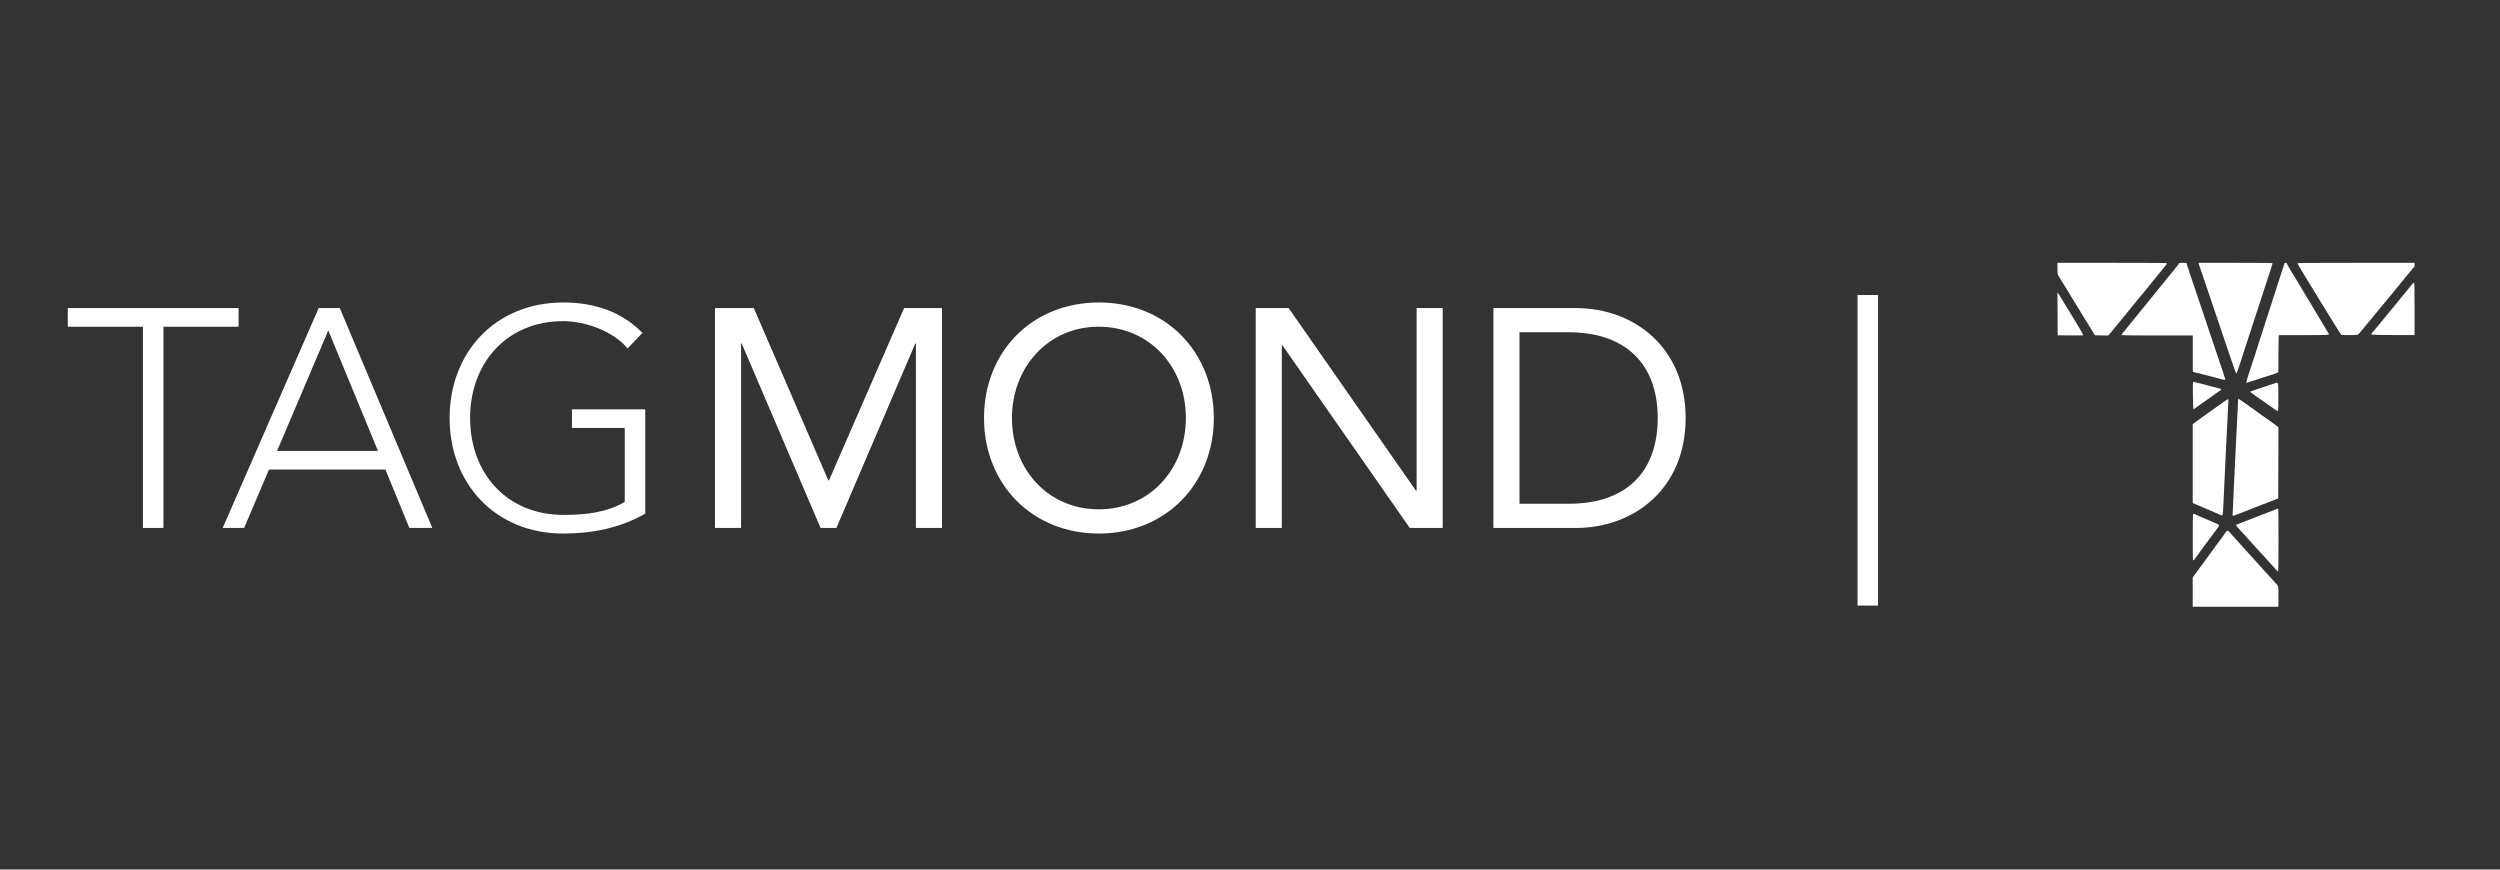
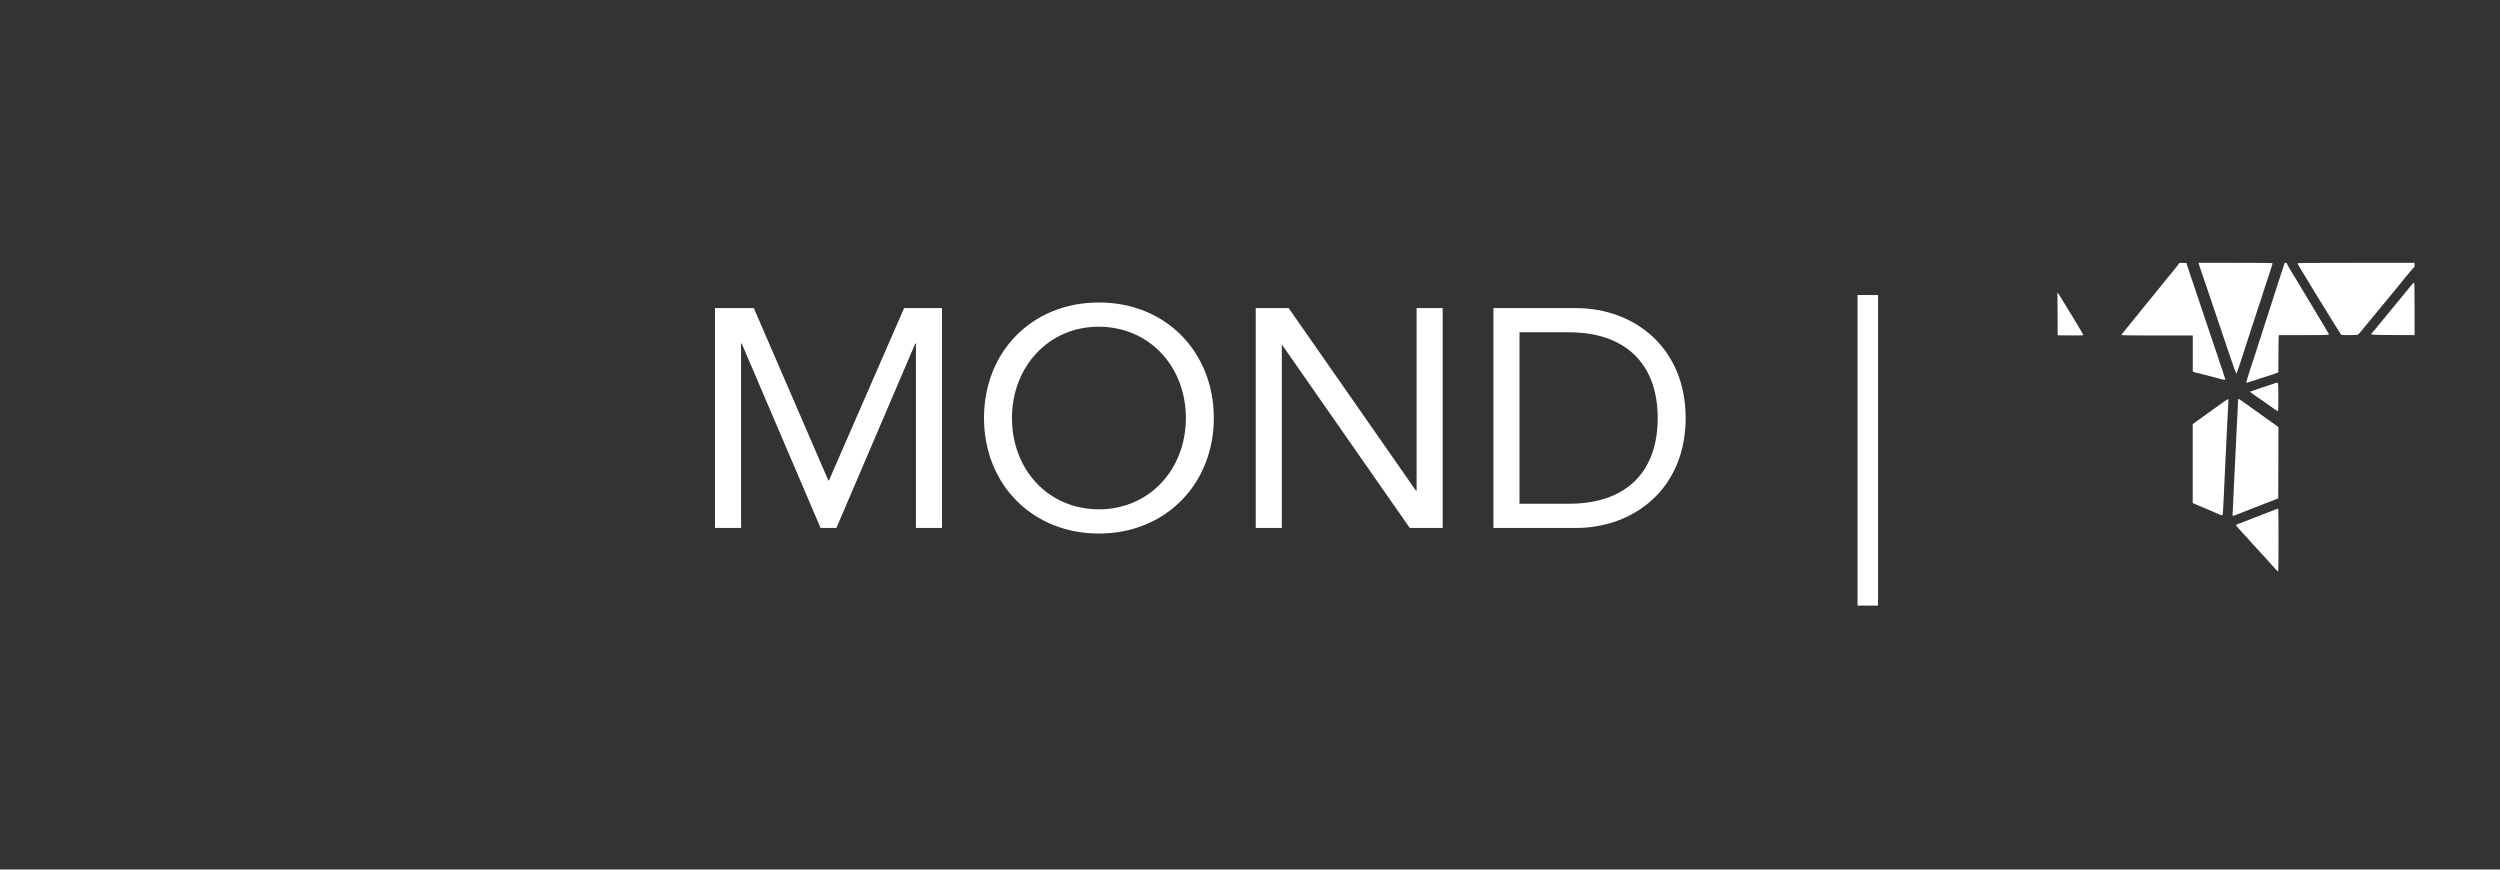
<svg xmlns="http://www.w3.org/2000/svg" width="161" height="56" viewBox="0 0 161 56" fill="none">
  <rect x="0" y="0" width="161" height="56" fill="#333333" stroke="none" />
-   <path d="M4.365 21.04V19.84H15.365V21.04H10.525V34H9.205V21.04H4.365ZM15.722 34H14.342L20.522 19.84H21.882L27.842 34H26.362L24.822 30.24H17.322L15.722 34ZM21.142 21.28L17.842 29.04H24.342L21.142 21.28ZM36.274 19.48C38.374 19.48 40.074 20.12 41.374 21.44L40.414 22.44C39.514 21.34 37.694 20.68 36.274 20.68C32.634 20.68 30.274 23.38 30.274 26.92C30.274 30.48 32.634 33.16 36.294 33.16C37.794 33.16 39.134 32.98 40.234 32.32V27.56H36.834V26.36H41.554V33.08C39.894 34.02 38.114 34.36 36.274 34.36C31.914 34.36 28.954 31.16 28.954 26.92C28.954 22.66 31.934 19.48 36.274 19.48Z" fill="white" />
  <path d="M46.045 34V19.84H48.545L53.345 30.94H53.385L58.225 19.84H60.665V34H58.985V22.12H58.945L53.865 34H52.845L47.765 22.12H47.725V34H46.045ZM70.77 19.48C75.11 19.48 78.17 22.7 78.17 26.92C78.17 31.16 75.07 34.36 70.77 34.36C66.47 34.36 63.37 31.18 63.37 26.92C63.37 22.66 66.45 19.48 70.77 19.48ZM65.17 26.92C65.17 30.2 67.47 32.8 70.77 32.8C74.01 32.8 76.37 30.24 76.37 26.92C76.37 23.62 74.03 21.04 70.75 21.04C67.53 21.04 65.17 23.62 65.17 26.92ZM82.549 34H80.869V19.84H82.989L91.189 31.6H91.229V19.84H92.909V34H90.789L82.589 22.24H82.549V34ZM101.456 19.84C105.336 19.84 108.556 22.46 108.556 26.92C108.556 31.48 105.216 34 101.496 34H96.176V19.84H101.456ZM101.056 32.44C104.596 32.44 106.756 30.52 106.756 26.92C106.756 23.34 104.576 21.4 101.056 21.4H97.856V32.44H101.056Z" fill="white" />
  <path d="M120.946 19V39H119.626V19H120.946Z" fill="white" />
-   <path d="M132.5 17.289C132.5 17.61 132.505 17.662 132.554 17.745C132.61 17.845 132.738 18.052 132.934 18.365C132.968 18.42 133.011 18.488 133.029 18.515C133.047 18.543 133.072 18.588 133.088 18.616C133.103 18.643 133.136 18.698 133.164 18.741C133.193 18.781 133.226 18.838 133.241 18.866C133.256 18.893 133.29 18.948 133.318 18.991C133.346 19.031 133.379 19.089 133.394 19.116C133.41 19.144 133.443 19.199 133.471 19.241C133.499 19.281 133.532 19.339 133.548 19.366C133.563 19.394 133.596 19.449 133.624 19.491C133.653 19.532 133.686 19.589 133.701 19.617C133.716 19.644 133.75 19.699 133.778 19.742C133.806 19.782 133.839 19.839 133.854 19.867C133.87 19.894 133.903 19.95 133.931 19.992C133.959 20.032 133.992 20.09 134.008 20.117C134.023 20.145 134.056 20.2 134.084 20.242C134.113 20.282 134.146 20.34 134.161 20.367C134.176 20.395 134.21 20.45 134.238 20.492C134.266 20.533 134.297 20.585 134.307 20.605C134.317 20.625 134.353 20.683 134.386 20.73C134.419 20.778 134.458 20.84 134.47 20.868C134.483 20.895 134.59 21.071 134.705 21.256L134.918 21.594L135.342 21.601L135.763 21.606L135.85 21.511C135.978 21.371 136.032 21.306 136.183 21.116C136.259 21.021 136.333 20.928 136.351 20.91C136.369 20.893 136.438 20.808 136.505 20.723C136.571 20.638 136.632 20.563 136.64 20.555C136.66 20.538 136.934 20.207 137.069 20.032C137.131 19.954 137.22 19.844 137.271 19.784C137.394 19.639 137.506 19.504 137.693 19.266C137.78 19.156 137.864 19.053 137.882 19.041C137.897 19.026 137.966 18.946 138.035 18.858C138.104 18.771 138.227 18.618 138.309 18.52C138.388 18.42 138.523 18.255 138.608 18.153C138.692 18.05 138.83 17.88 138.914 17.777C138.999 17.675 139.137 17.504 139.221 17.402C139.305 17.299 139.415 17.164 139.464 17.104C139.512 17.044 139.553 16.979 139.553 16.961C139.553 16.931 138.989 16.926 136.027 16.926H132.5V17.289Z" fill="white" />
  <path d="M140.321 16.961C140.321 16.978 140.28 17.043 140.231 17.104C140.183 17.163 140.07 17.304 139.983 17.414C139.896 17.524 139.817 17.619 139.809 17.627C139.799 17.634 139.73 17.719 139.654 17.814C139.577 17.912 139.472 18.042 139.421 18.102C139.28 18.27 138.716 18.968 138.575 19.146C138.509 19.231 138.44 19.316 138.422 19.333C138.404 19.351 138.332 19.438 138.263 19.529C138.194 19.619 138.113 19.719 138.079 19.754C138.049 19.789 137.967 19.886 137.9 19.971C137.834 20.057 137.704 20.219 137.612 20.334C137.522 20.45 137.435 20.552 137.417 20.567C137.402 20.58 137.333 20.665 137.264 20.755C137.198 20.845 137.126 20.933 137.108 20.95C137.09 20.968 137.021 21.053 136.955 21.138C136.888 21.223 136.784 21.353 136.725 21.425C136.664 21.498 136.62 21.568 136.628 21.583C136.638 21.596 137.535 21.606 138.93 21.606H141.215V22.767V23.928L141.317 23.968C141.373 23.991 141.442 24.008 141.465 24.008C141.491 24.008 141.563 24.023 141.626 24.043C141.688 24.061 141.81 24.096 141.9 24.118C142.49 24.268 142.853 24.361 143.058 24.419C143.224 24.466 143.311 24.469 143.311 24.431C143.311 24.399 142.986 23.42 142.937 23.312C142.917 23.267 142.902 23.215 142.902 23.195C142.902 23.175 142.886 23.122 142.866 23.077C142.845 23.032 142.741 22.724 142.633 22.394C142.526 22.064 142.421 21.753 142.403 21.706C142.385 21.658 142.35 21.556 142.324 21.48C142.301 21.405 142.268 21.303 142.25 21.255C142.232 21.208 142.109 20.847 141.982 20.454C141.851 20.062 141.731 19.701 141.713 19.654C141.642 19.453 141.619 19.386 141.598 19.316C141.588 19.273 141.568 19.213 141.552 19.178C141.537 19.143 141.422 18.795 141.292 18.402C141.164 18.009 141.041 17.651 141.021 17.607C141 17.561 140.985 17.509 140.985 17.489C140.985 17.469 140.97 17.416 140.949 17.371C140.896 17.244 140.829 17.038 140.824 16.978C140.821 16.928 140.809 16.926 140.571 16.926C140.377 16.926 140.321 16.933 140.321 16.961Z" fill="white" />
  <path d="M141.605 16.993C141.615 17.053 141.651 17.161 141.776 17.514C141.791 17.554 141.827 17.662 141.855 17.752C141.886 17.842 141.924 17.954 141.942 18.002C142.011 18.19 142.036 18.267 142.057 18.34C142.077 18.412 142.105 18.492 142.172 18.678C142.19 18.725 142.433 19.441 142.709 20.267C142.985 21.093 143.227 21.808 143.245 21.856C143.312 22.039 143.34 22.121 143.36 22.194C143.373 22.234 143.393 22.301 143.409 22.344C143.427 22.384 143.562 22.784 143.713 23.232C143.864 23.68 143.999 24.051 144.012 24.058C144.027 24.066 144.076 23.953 144.124 23.808C144.17 23.663 144.224 23.505 144.242 23.458C144.26 23.41 144.308 23.257 144.354 23.12C144.467 22.759 144.579 22.416 144.702 22.044C144.761 21.863 144.848 21.601 144.894 21.456C144.94 21.31 145.026 21.045 145.085 20.867C145.144 20.687 145.231 20.424 145.277 20.279C145.32 20.134 145.374 19.977 145.392 19.929C145.41 19.881 145.463 19.724 145.509 19.579C145.709 18.945 145.745 18.835 145.775 18.753C145.793 18.705 145.847 18.547 145.89 18.402C145.975 18.145 146.11 17.724 146.268 17.246C146.314 17.111 146.35 16.986 146.35 16.963C146.35 16.931 146.082 16.926 143.971 16.926H141.592L141.605 16.993Z" fill="white" />
  <path d="M147.12 16.964C147.12 16.984 147.104 17.036 147.084 17.081C147.066 17.126 147.03 17.231 147.005 17.314C146.982 17.397 146.946 17.504 146.928 17.552C146.91 17.599 146.874 17.707 146.851 17.79C146.826 17.872 146.793 17.98 146.775 18.027C146.757 18.075 146.726 18.17 146.703 18.24C146.606 18.558 146.496 18.898 146.468 18.978C146.45 19.026 146.417 19.128 146.394 19.203C146.371 19.279 146.32 19.441 146.279 19.566C146.241 19.689 146.169 19.909 146.123 20.054C146.08 20.2 146.026 20.357 146.008 20.405C145.99 20.452 145.939 20.61 145.893 20.755C145.847 20.9 145.778 21.113 145.742 21.231C145.704 21.348 145.65 21.511 145.627 21.593C145.602 21.676 145.566 21.784 145.548 21.831C145.53 21.879 145.497 21.981 145.474 22.056C145.454 22.131 145.4 22.294 145.362 22.419C145.321 22.542 145.249 22.762 145.203 22.907C145.16 23.052 145.106 23.21 145.088 23.258C145.07 23.305 145.034 23.413 145.009 23.495C144.963 23.646 144.896 23.861 144.746 24.314C144.672 24.542 144.649 24.659 144.679 24.659C144.687 24.659 145.068 24.534 145.528 24.381C145.99 24.231 146.402 24.096 146.448 24.086C146.491 24.074 146.57 24.044 146.627 24.018L146.724 23.971L146.731 22.775C146.736 21.846 146.744 21.581 146.77 21.581C146.785 21.581 147.511 21.581 148.38 21.581C150.12 21.581 150.054 21.588 149.933 21.431C149.905 21.391 149.88 21.353 149.88 21.346C149.88 21.338 149.778 21.166 149.655 20.963C149.53 20.758 149.422 20.572 149.412 20.555C149.402 20.535 149.371 20.482 149.343 20.442C149.315 20.4 149.282 20.345 149.266 20.317C149.254 20.29 149.231 20.25 149.215 20.23C149.177 20.172 148.666 19.319 148.645 19.279C148.635 19.259 148.605 19.206 148.576 19.166C148.548 19.123 148.515 19.068 148.5 19.041C148.487 19.013 148.464 18.973 148.449 18.953C148.436 18.933 148.321 18.741 148.193 18.528C148.065 18.315 147.95 18.122 147.938 18.102C147.922 18.082 147.899 18.042 147.886 18.015C147.871 17.987 147.838 17.93 147.81 17.89C147.782 17.847 147.748 17.792 147.733 17.765C147.718 17.737 147.685 17.679 147.656 17.639C147.628 17.597 147.598 17.547 147.587 17.527C147.577 17.507 147.503 17.379 147.421 17.244C147.34 17.109 147.273 16.981 147.273 16.961C147.273 16.939 147.245 16.926 147.196 16.926C147.145 16.926 147.12 16.939 147.12 16.964Z" fill="white" />
  <path d="M147.959 16.964C147.959 17.021 150.737 21.549 150.783 21.566C150.852 21.591 151.792 21.584 151.843 21.556C151.884 21.536 152.148 21.231 152.362 20.958C152.401 20.908 152.454 20.845 152.477 20.818C152.559 20.725 152.827 20.4 152.937 20.26C152.996 20.182 153.055 20.112 153.065 20.105C153.075 20.097 153.139 20.022 153.206 19.937C153.272 19.852 153.341 19.767 153.359 19.749C153.374 19.732 153.551 19.519 153.747 19.279C153.944 19.038 154.12 18.826 154.136 18.808C154.154 18.791 154.223 18.706 154.289 18.62C154.356 18.535 154.437 18.438 154.468 18.403C154.534 18.328 154.655 18.18 154.864 17.915C154.951 17.805 155.035 17.702 155.053 17.689C155.069 17.674 155.135 17.597 155.199 17.514C155.385 17.279 155.434 17.227 155.467 17.227C155.488 17.227 155.498 17.177 155.498 17.076V16.926H151.728C148.422 16.926 147.959 16.931 147.959 16.964Z" fill="white" />
  <path d="M155.298 18.358C155.231 18.443 155.142 18.553 155.098 18.603C155.019 18.693 154.263 19.614 154.135 19.777C154.096 19.827 154.022 19.915 153.971 19.975C153.923 20.032 153.841 20.127 153.795 20.187C153.688 20.315 153.435 20.628 153.261 20.84C153.003 21.158 152.826 21.371 152.77 21.431C152.637 21.571 152.599 21.569 154.112 21.576L155.497 21.581V19.892C155.497 18.405 155.492 18.203 155.459 18.203C155.438 18.203 155.367 18.273 155.298 18.358Z" fill="white" />
  <path d="M132.508 20.217L132.513 21.593L133.338 21.601C134.072 21.606 134.161 21.603 134.161 21.568C134.161 21.546 133.954 21.19 133.701 20.777C133.448 20.362 133.241 20.022 133.241 20.017C133.241 20.012 133.21 19.964 133.175 19.912C133.139 19.859 133.098 19.794 133.085 19.766C133.072 19.739 133.039 19.681 133.011 19.641C132.983 19.599 132.95 19.544 132.934 19.516C132.919 19.489 132.886 19.431 132.858 19.391C132.83 19.349 132.796 19.293 132.781 19.266C132.766 19.238 132.733 19.181 132.704 19.141C132.676 19.098 132.643 19.043 132.63 19.016C132.615 18.988 132.582 18.938 132.554 18.903L132.5 18.84L132.508 20.217Z" fill="white" />
-   <path d="M141.229 24.614C141.204 24.682 141.229 26.344 141.255 26.354C141.27 26.359 141.306 26.341 141.332 26.316C141.36 26.291 141.441 26.233 141.51 26.186C141.582 26.141 141.748 26.021 141.881 25.923C142.014 25.826 142.157 25.726 142.2 25.698C142.241 25.673 142.287 25.643 142.303 25.63C142.351 25.588 142.972 25.147 143.021 25.12C143.054 25.1 143.062 25.082 143.044 25.065C143.021 25.04 142.722 24.952 142.52 24.91C142.471 24.9 142.338 24.867 142.226 24.834C142.114 24.805 141.958 24.762 141.881 24.742C141.804 24.719 141.712 24.697 141.677 24.692C141.641 24.684 141.562 24.664 141.498 24.647C141.288 24.587 141.242 24.582 141.229 24.614Z" fill="white" />
  <path d="M146.373 24.726C146.24 24.774 146.097 24.822 146.054 24.834C145.9 24.877 144.937 25.207 144.922 25.219C144.914 25.23 144.919 25.244 144.932 25.257C144.991 25.309 145.374 25.585 145.387 25.585C145.394 25.585 145.543 25.685 145.714 25.81C146.547 26.408 146.68 26.496 146.708 26.468C146.721 26.456 146.728 26.068 146.726 25.545C146.718 24.496 146.756 24.589 146.373 24.726Z" fill="white" />
  <path d="M144.125 25.878C144.125 25.985 144.109 26.376 144.086 26.749C144.066 27.119 144.033 27.807 144.01 28.275C143.956 29.444 143.902 30.583 143.856 31.491C143.836 31.912 143.813 32.43 143.805 32.642C143.797 32.855 143.785 33.068 143.777 33.111C143.759 33.206 143.81 33.241 143.902 33.198C143.956 33.175 144.066 33.13 144.546 32.943C144.651 32.9 144.827 32.833 144.937 32.79C145.045 32.748 145.18 32.695 145.236 32.675C145.292 32.653 145.374 32.623 145.415 32.605C145.459 32.587 145.543 32.552 145.607 32.53C145.671 32.507 145.758 32.472 145.798 32.455C145.842 32.437 145.921 32.407 145.977 32.385C146.085 32.345 146.376 32.232 146.591 32.147L146.718 32.094L146.726 29.805L146.731 27.515L146.675 27.462C146.644 27.434 146.532 27.352 146.425 27.282C146.32 27.209 146.077 27.039 145.885 26.899C145.694 26.761 145.344 26.511 145.106 26.343C144.868 26.173 144.564 25.958 144.429 25.86C144.293 25.765 144.168 25.685 144.153 25.685C144.135 25.685 144.125 25.753 144.125 25.878Z" fill="white" />
  <path d="M143.207 25.878C143.079 25.973 142.76 26.201 142.496 26.386C142.236 26.571 141.84 26.856 141.617 27.016L141.211 27.312V29.852V32.392L141.372 32.465C141.459 32.505 141.684 32.6 141.873 32.68C142.062 32.757 142.236 32.83 142.256 32.842C142.279 32.852 142.34 32.877 142.394 32.9C142.581 32.98 142.78 33.065 142.956 33.143C143.023 33.173 143.092 33.193 143.112 33.185C143.148 33.17 143.168 32.98 143.191 32.392C143.204 32.074 143.23 31.524 143.319 29.664C143.34 29.231 143.375 28.503 143.396 28.05C143.462 26.656 143.488 26.158 143.503 25.928C143.516 25.745 143.513 25.71 143.48 25.71C143.46 25.71 143.337 25.785 143.207 25.878Z" fill="white" />
  <path d="M146.634 32.775C146.599 32.787 146.537 32.812 146.494 32.83C146.453 32.847 146.371 32.88 146.315 32.9C146.259 32.92 146.121 32.972 146.008 33.017C145.896 33.062 145.758 33.115 145.702 33.135C145.645 33.155 145.566 33.188 145.523 33.205C145.482 33.223 145.395 33.255 145.331 33.28C145.267 33.303 145.183 33.338 145.139 33.355C145.098 33.373 145.017 33.403 144.96 33.425C144.856 33.463 144.623 33.553 144.283 33.688C144.178 33.731 144.071 33.771 144.048 33.778C143.956 33.806 143.979 33.836 144.48 34.376C144.529 34.429 144.667 34.579 144.787 34.714C144.907 34.847 145.045 34.999 145.093 35.052C145.142 35.105 145.28 35.255 145.4 35.39C145.523 35.523 145.627 35.638 145.635 35.645C145.643 35.653 145.776 35.798 145.932 35.971C146.085 36.143 146.254 36.328 146.305 36.383C146.356 36.438 146.463 36.556 146.545 36.646C146.624 36.736 146.701 36.811 146.714 36.816C146.742 36.826 146.744 32.775 146.719 32.76C146.706 32.752 146.67 32.76 146.634 32.775Z" fill="white" />
-   <path d="M141.229 33.11C141.219 33.118 141.211 33.794 141.211 34.612C141.211 35.783 141.219 36.096 141.244 36.096C141.259 36.096 141.303 36.053 141.339 36.001C141.372 35.951 141.512 35.758 141.65 35.575C141.788 35.393 141.901 35.238 141.901 35.23C141.901 35.222 141.916 35.2 141.934 35.182C141.949 35.163 142.054 35.025 142.164 34.877C142.675 34.181 142.826 33.979 142.862 33.936C142.946 33.836 142.921 33.796 142.731 33.716C142.568 33.646 142.481 33.611 142.233 33.501C142.185 33.478 142.103 33.446 142.054 33.423C142.006 33.403 141.947 33.378 141.924 33.366C141.901 33.356 141.768 33.3 141.63 33.243C141.492 33.185 141.367 33.128 141.354 33.115C141.323 33.088 141.252 33.085 141.229 33.11Z" fill="white" />
-   <path d="M143.34 34.274C143.299 34.334 143.189 34.489 143.089 34.624C142.992 34.757 142.818 34.992 142.706 35.145C142.432 35.523 142.162 35.891 141.914 36.229C141.515 36.769 141.431 36.887 141.321 37.037L141.211 37.192V38.133V39.074H143.971H146.731V38.421C146.731 37.678 146.759 37.783 146.465 37.46C146.376 37.362 146.202 37.172 146.077 37.035C145.954 36.897 145.816 36.744 145.77 36.697C145.727 36.649 145.589 36.496 145.466 36.359C145.131 35.986 144.75 35.565 144.536 35.333C144.485 35.278 144.364 35.145 144.27 35.037C144.175 34.927 144.083 34.825 144.065 34.807C144.002 34.745 143.692 34.402 143.598 34.289C143.544 34.224 143.478 34.172 143.455 34.172C143.429 34.169 143.378 34.214 143.34 34.274Z" fill="white" />
</svg>